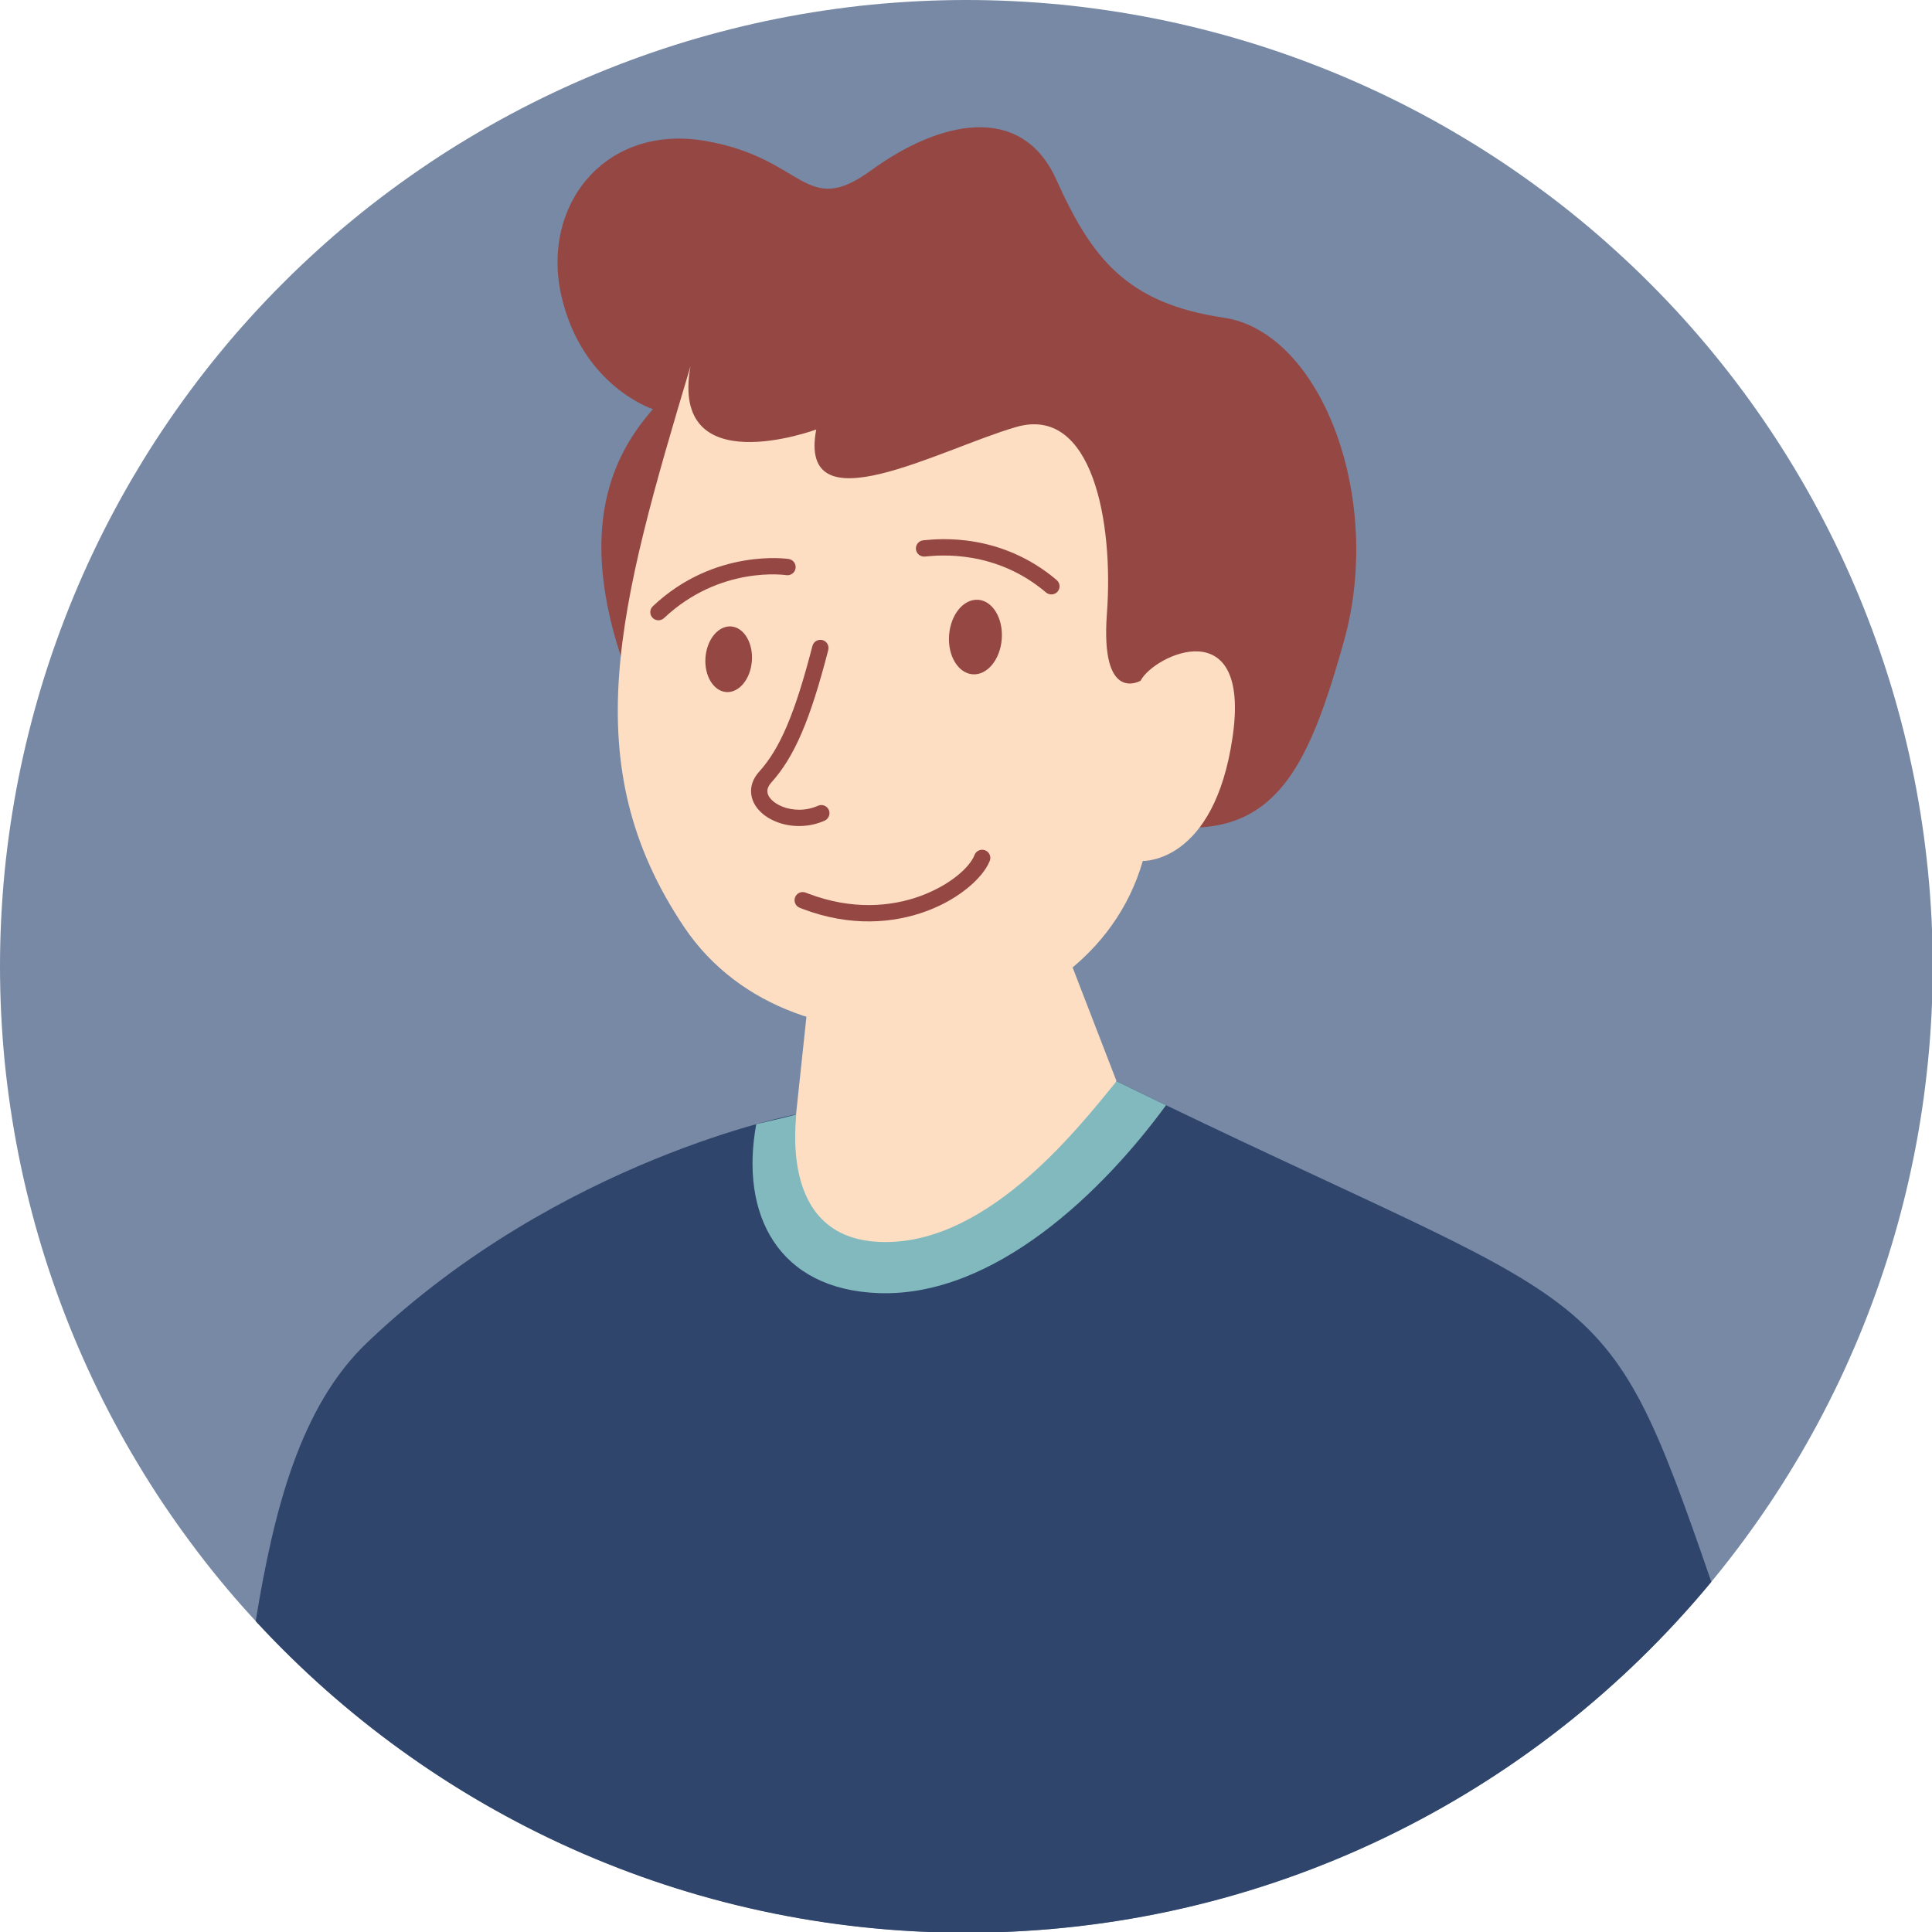
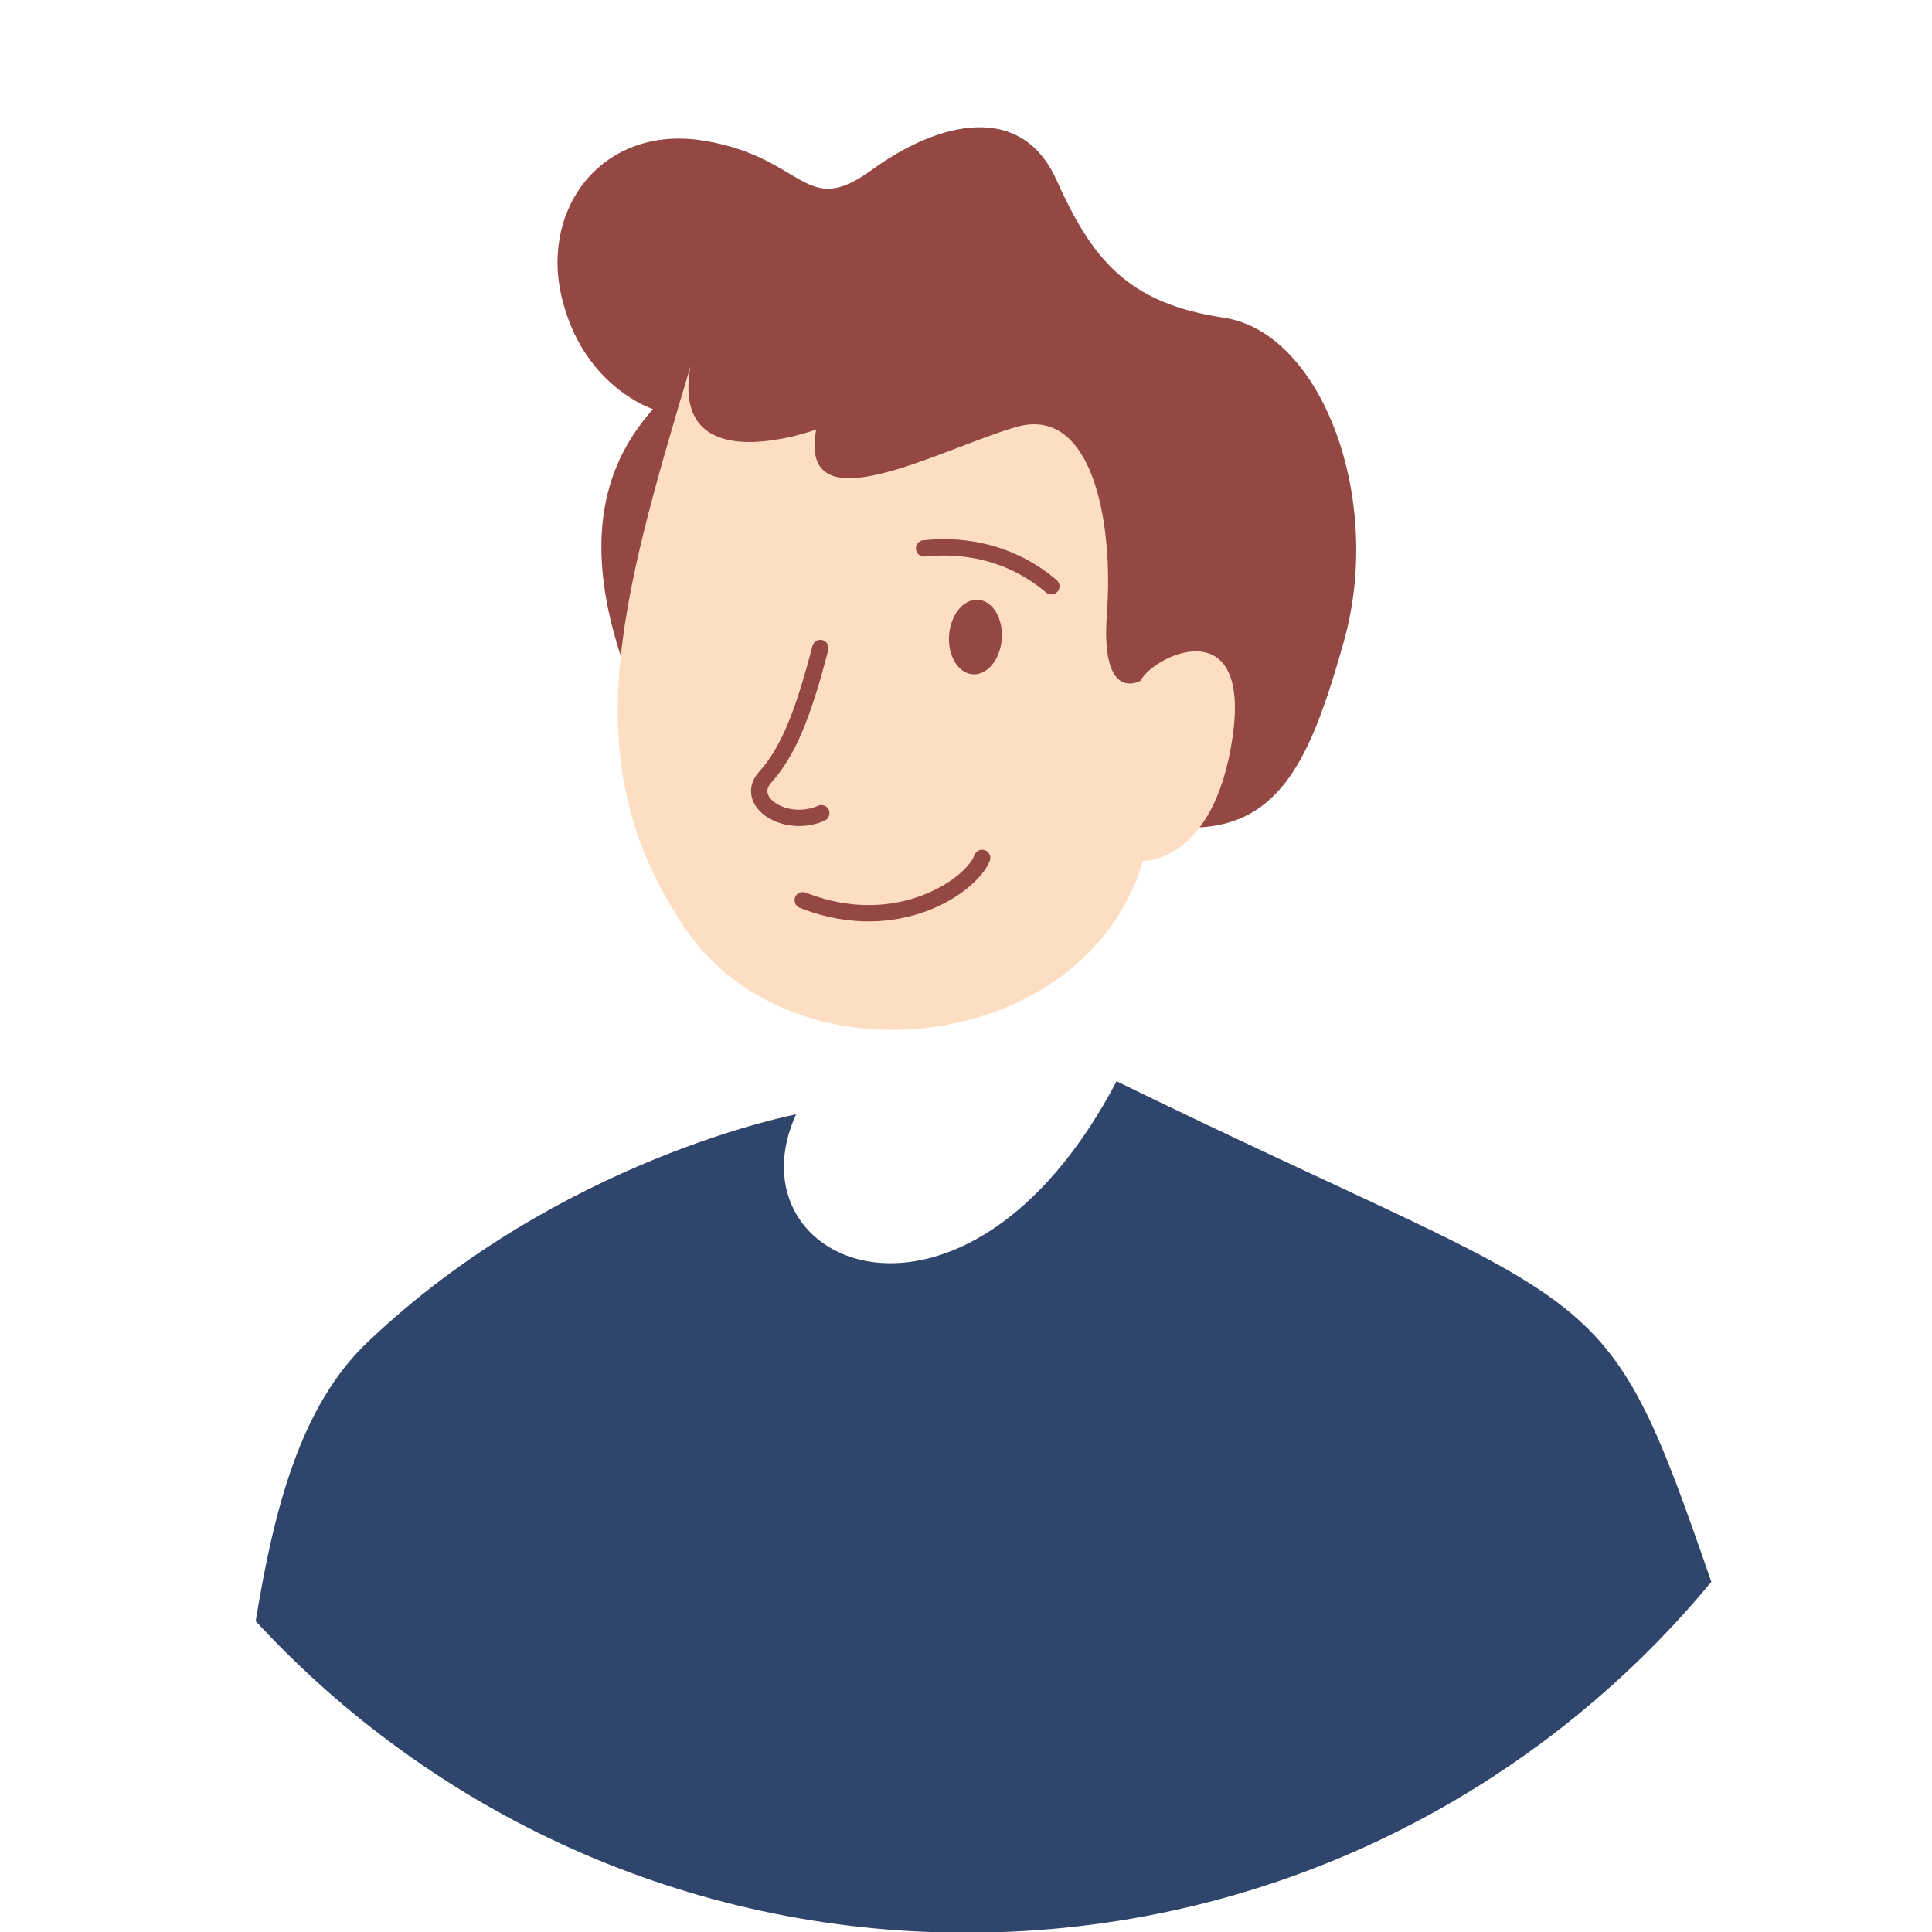
<svg xmlns="http://www.w3.org/2000/svg" width="200" zoomAndPan="magnify" viewBox="0 0 150 150" height="200" preserveAspectRatio="xMidYMid meet" version="1.0">
-   <path fill="#7789a4" d="M 150.055 75.027 C 150.055 76.254 150.023 77.48 149.965 78.707 C 149.902 79.934 149.812 81.16 149.691 82.383 C 149.57 83.602 149.422 84.82 149.242 86.035 C 149.062 87.25 148.852 88.461 148.613 89.664 C 148.371 90.867 148.105 92.066 147.805 93.258 C 147.508 94.449 147.18 95.633 146.824 96.805 C 146.469 97.98 146.082 99.148 145.668 100.305 C 145.254 101.457 144.812 102.605 144.344 103.738 C 143.871 104.871 143.375 105.996 142.852 107.105 C 142.324 108.215 141.773 109.312 141.195 110.395 C 140.617 111.477 140.012 112.547 139.379 113.598 C 138.75 114.652 138.09 115.688 137.41 116.711 C 136.727 117.73 136.02 118.734 135.289 119.719 C 134.559 120.707 133.801 121.676 133.023 122.625 C 132.246 123.574 131.441 124.504 130.617 125.41 C 129.793 126.32 128.945 127.211 128.078 128.078 C 127.211 128.945 126.32 129.793 125.41 130.617 C 124.504 131.441 123.574 132.246 122.625 133.023 C 121.676 133.801 120.707 134.559 119.719 135.289 C 118.734 136.02 117.73 136.727 116.711 137.41 C 115.688 138.09 114.652 138.75 113.598 139.379 C 112.547 140.012 111.477 140.617 110.395 141.195 C 109.312 141.773 108.215 142.324 107.105 142.852 C 105.996 143.375 104.871 143.871 103.738 144.344 C 102.605 144.812 101.457 145.254 100.305 145.668 C 99.148 146.082 97.98 146.465 96.805 146.824 C 95.633 147.18 94.449 147.508 93.258 147.805 C 92.066 148.105 90.867 148.371 89.664 148.613 C 88.461 148.852 87.25 149.062 86.035 149.242 C 84.82 149.422 83.602 149.57 82.383 149.691 C 81.16 149.812 79.934 149.902 78.707 149.965 C 77.48 150.023 76.254 150.055 75.027 150.055 C 73.801 150.055 72.57 150.023 71.344 149.965 C 70.121 149.902 68.895 149.812 67.672 149.691 C 66.449 149.57 65.234 149.422 64.02 149.242 C 62.805 149.062 61.594 148.852 60.391 148.613 C 59.188 148.371 57.988 148.105 56.797 147.805 C 55.605 147.508 54.422 147.18 53.246 146.824 C 52.074 146.469 50.906 146.082 49.75 145.668 C 48.594 145.254 47.449 144.812 46.316 144.344 C 45.18 143.871 44.059 143.375 42.949 142.852 C 41.84 142.324 40.742 141.773 39.66 141.195 C 38.578 140.617 37.508 140.012 36.457 139.379 C 35.402 138.75 34.363 138.09 33.344 137.41 C 32.324 136.727 31.32 136.02 30.332 135.289 C 29.348 134.559 28.379 133.801 27.43 133.023 C 26.48 132.246 25.551 131.441 24.641 130.617 C 23.73 129.793 22.844 128.945 21.977 128.078 C 21.105 127.211 20.262 126.32 19.438 125.41 C 18.609 124.504 17.809 123.574 17.031 122.625 C 16.25 121.676 15.496 120.707 14.766 119.719 C 14.035 118.734 13.328 117.73 12.645 116.711 C 11.961 115.688 11.305 114.652 10.676 113.598 C 10.043 112.547 9.438 111.477 8.859 110.395 C 8.281 109.312 7.727 108.215 7.203 107.105 C 6.68 105.996 6.18 104.871 5.711 103.738 C 5.242 102.605 4.801 101.457 4.387 100.305 C 3.973 99.148 3.586 97.98 3.23 96.805 C 2.875 95.633 2.547 94.449 2.25 93.258 C 1.949 92.066 1.68 90.867 1.441 89.664 C 1.203 88.461 0.992 87.25 0.812 86.035 C 0.633 84.82 0.48 83.602 0.359 82.383 C 0.242 81.16 0.152 79.934 0.09 78.707 C 0.031 77.48 0 76.254 0 75.027 C 0 73.801 0.031 72.57 0.09 71.344 C 0.152 70.121 0.242 68.895 0.359 67.672 C 0.48 66.449 0.633 65.234 0.812 64.02 C 0.992 62.805 1.203 61.594 1.441 60.391 C 1.68 59.188 1.949 57.988 2.25 56.797 C 2.547 55.605 2.875 54.422 3.23 53.246 C 3.586 52.074 3.973 50.906 4.387 49.75 C 4.801 48.594 5.242 47.449 5.711 46.316 C 6.18 45.18 6.68 44.059 7.203 42.949 C 7.727 41.84 8.281 40.742 8.859 39.66 C 9.438 38.578 10.043 37.508 10.676 36.457 C 11.305 35.402 11.961 34.363 12.645 33.344 C 13.328 32.324 14.035 31.32 14.766 30.332 C 15.496 29.348 16.25 28.379 17.031 27.43 C 17.809 26.48 18.609 25.551 19.438 24.641 C 20.262 23.73 21.105 22.844 21.977 21.977 C 22.844 21.105 23.73 20.262 24.641 19.438 C 25.551 18.609 26.48 17.809 27.43 17.031 C 28.379 16.25 29.348 15.496 30.332 14.766 C 31.32 14.035 32.324 13.328 33.344 12.645 C 34.363 11.961 35.402 11.305 36.457 10.676 C 37.508 10.043 38.578 9.438 39.66 8.859 C 40.742 8.281 41.84 7.727 42.949 7.203 C 44.059 6.68 45.18 6.18 46.316 5.711 C 47.449 5.242 48.594 4.801 49.75 4.387 C 50.906 3.973 52.074 3.586 53.246 3.23 C 54.422 2.875 55.605 2.547 56.797 2.25 C 57.988 1.949 59.188 1.68 60.391 1.441 C 61.594 1.203 62.805 0.992 64.02 0.812 C 65.234 0.633 66.449 0.48 67.672 0.359 C 68.895 0.242 70.121 0.152 71.344 0.09 C 72.57 0.031 73.801 0 75.027 0 C 76.254 0 77.48 0.031 78.707 0.09 C 79.934 0.152 81.16 0.242 82.383 0.359 C 83.602 0.48 84.82 0.633 86.035 0.812 C 87.25 0.992 88.461 1.203 89.664 1.441 C 90.867 1.68 92.066 1.949 93.258 2.25 C 94.449 2.547 95.633 2.875 96.805 3.23 C 97.98 3.586 99.148 3.973 100.305 4.387 C 101.457 4.801 102.605 5.242 103.738 5.711 C 104.871 6.18 105.996 6.68 107.105 7.203 C 108.215 7.727 109.312 8.281 110.395 8.859 C 111.477 9.438 112.547 10.043 113.598 10.676 C 114.652 11.305 115.688 11.961 116.711 12.645 C 117.73 13.328 118.734 14.035 119.719 14.766 C 120.707 15.496 121.676 16.25 122.625 17.031 C 123.574 17.809 124.504 18.609 125.41 19.438 C 126.32 20.262 127.211 21.105 128.078 21.977 C 128.945 22.844 129.793 23.73 130.617 24.641 C 131.441 25.551 132.246 26.48 133.023 27.43 C 133.801 28.379 134.559 29.348 135.289 30.332 C 136.02 31.32 136.727 32.324 137.41 33.344 C 138.09 34.363 138.75 35.402 139.379 36.457 C 140.012 37.508 140.617 38.578 141.195 39.66 C 141.773 40.742 142.324 41.84 142.852 42.949 C 143.375 44.059 143.871 45.18 144.344 46.316 C 144.812 47.449 145.254 48.594 145.668 49.75 C 146.082 50.906 146.465 52.074 146.824 53.246 C 147.18 54.422 147.508 55.605 147.805 56.797 C 148.105 57.988 148.371 59.188 148.613 60.391 C 148.852 61.594 149.062 62.805 149.242 64.02 C 149.422 65.234 149.57 66.449 149.691 67.672 C 149.812 68.895 149.902 70.121 149.965 71.344 C 150.023 72.57 150.055 73.801 150.055 75.027 Z M 150.055 75.027 " fill-opacity="1" fill-rule="nonzero" />
  <path fill="#954744" d="M 48.566 52.012 C 44.559 40.828 47.781 35.09 50.695 31.766 C 50.695 31.766 45.211 30.016 43.59 22.988 C 41.973 15.965 46.957 9.609 54.746 10.938 C 62.535 12.27 62.453 17.004 67.664 13.207 C 72.875 9.414 79.281 7.895 82.012 13.945 C 84.738 19.996 87.438 23.551 95.004 24.664 C 102.566 25.777 107.484 38.66 104.328 49.832 C 101.176 61.004 98.223 67.312 85.074 62.773 C 71.922 58.234 48.566 52.012 48.566 52.012 Z M 48.566 52.012 " fill-opacity="1" fill-rule="evenodd" />
-   <path fill="#fddec2" d="M 62.934 75.898 L 61.805 86.52 L 55.449 94.215 L 65.512 105.082 C 65.512 105.082 82.941 103.77 83.875 102.988 C 84.809 102.207 86.691 83.949 86.691 83.949 L 82.203 72.332 C 76.781 76.109 69.465 77.406 62.934 75.898 Z M 62.934 75.898 " fill-opacity="1" fill-rule="evenodd" />
  <path fill="#fddec2" d="M 53.609 28.438 C 48.012 47.141 44.582 59.273 53.121 71.984 C 61.66 84.695 84.461 81.641 88.727 66.844 C 88.727 66.844 94.27 67.055 95.699 57.219 C 97.129 47.383 89.633 50.801 88.551 52.852 C 88.551 52.852 85.414 54.699 85.941 47.617 C 86.469 40.539 84.812 31.438 78.895 33.152 C 72.973 34.867 61.922 41.062 63.371 33.348 C 63.371 33.348 51.965 37.562 53.609 28.438 Z M 53.609 28.438 " fill-opacity="1" fill-rule="evenodd" />
-   <path fill="#954744" d="M 51.555 47.988 C 51.301 48.227 50.898 48.215 50.66 47.961 C 50.418 47.707 50.434 47.305 50.688 47.066 C 55.5 42.523 61.215 43.398 61.23 43.398 C 61.578 43.449 61.816 43.77 61.77 44.117 C 61.719 44.461 61.398 44.703 61.051 44.656 C 61.035 44.652 55.922 43.871 51.555 47.988 Z M 51.555 47.988 " fill-opacity="1" fill-rule="nonzero" />
  <path fill="#954744" d="M 71.801 43.211 C 71.453 43.242 71.145 42.984 71.113 42.637 C 71.082 42.289 71.34 41.98 71.688 41.949 C 71.719 41.949 71.719 41.945 71.781 41.941 C 72.922 41.828 77.715 41.363 82.039 45.035 C 82.305 45.262 82.34 45.66 82.113 45.93 C 81.887 46.195 81.484 46.227 81.219 46.004 C 77.305 42.676 72.941 43.102 71.898 43.203 Z M 71.801 43.211 " fill-opacity="1" fill-rule="nonzero" />
  <path fill="#954744" d="M 63.078 50.148 C 63.168 49.812 63.512 49.609 63.852 49.695 C 64.188 49.781 64.395 50.129 64.305 50.469 C 63.598 53.207 62.945 55.266 62.25 56.887 C 61.539 58.547 60.781 59.758 59.883 60.758 C 59.648 61.02 59.559 61.27 59.582 61.488 C 59.598 61.688 59.707 61.891 59.883 62.074 C 60.09 62.293 60.383 62.48 60.73 62.621 C 61.516 62.938 62.547 62.984 63.512 62.559 C 63.828 62.414 64.203 62.559 64.348 62.879 C 64.488 63.195 64.344 63.57 64.027 63.715 C 62.727 64.293 61.324 64.227 60.258 63.797 C 59.742 63.59 59.293 63.297 58.961 62.941 C 58.598 62.559 58.367 62.102 58.32 61.605 C 58.266 61.043 58.449 60.461 58.941 59.914 C 59.746 59.02 60.43 57.918 61.082 56.391 C 61.754 54.824 62.387 52.82 63.078 50.148 Z M 63.078 50.148 " fill-opacity="1" fill-rule="nonzero" />
  <path fill="#954744" d="M 62.09 70.48 C 61.762 70.352 61.605 69.984 61.734 69.656 C 61.863 69.332 62.23 69.176 62.555 69.305 C 62.59 69.316 62.578 69.312 62.73 69.371 C 66.156 70.68 69.219 70.402 71.527 69.543 C 73.781 68.699 75.281 67.344 75.656 66.398 L 75.664 66.383 C 75.656 66.398 75.641 66.438 75.66 66.383 C 75.785 66.055 76.152 65.891 76.48 66.016 C 76.809 66.141 76.973 66.504 76.848 66.832 C 76.828 66.879 76.844 66.844 76.848 66.832 C 76.844 66.836 76.84 66.844 76.832 66.863 C 76.355 68.074 74.574 69.754 71.969 70.727 C 69.414 71.68 66.035 71.992 62.281 70.555 C 62.25 70.543 62.246 70.543 62.09 70.48 Z M 75.664 66.383 C 75.668 66.371 75.668 66.375 75.664 66.383 Z M 76.848 66.832 Z M 76.848 66.832 " fill-opacity="1" fill-rule="nonzero" />
-   <path fill="#954744" d="M 56.766 48.637 C 57.758 48.711 58.48 49.914 58.375 51.32 C 58.27 52.727 57.379 53.805 56.383 53.73 C 55.391 53.656 54.668 52.457 54.773 51.051 C 54.879 49.645 55.77 48.562 56.766 48.637 Z M 56.766 48.637 " fill-opacity="1" fill-rule="evenodd" />
  <path fill="#954744" d="M 75.945 46.566 C 77.078 46.652 77.895 48.016 77.777 49.613 C 77.656 51.211 76.645 52.438 75.516 52.352 C 74.387 52.27 73.566 50.906 73.688 49.309 C 73.805 47.711 74.816 46.484 75.945 46.57 Z M 75.945 46.566 " fill-opacity="1" fill-rule="evenodd" />
  <path fill="#2f456c" d="M 86.691 83.949 C 74.984 106.23 56.465 98.281 61.805 86.52 C 61.805 86.52 43.461 89.977 28.512 104.23 C 23.281 109.215 21.254 117.285 19.852 125.863 C 33.562 140.734 53.207 150.055 75.027 150.055 C 98.305 150.055 119.105 139.453 132.867 122.816 C 124.359 98.16 124.965 102.625 86.691 83.949 Z M 86.691 83.949 " fill-opacity="1" fill-rule="evenodd" />
-   <path fill="#82b9be" d="M 61.805 86.52 C 61.805 86.578 58.879 87.234 58.715 87.281 C 57.422 94.32 60.43 100.133 68.246 100.398 C 77.238 100.703 85.668 92.465 90.531 85.809 C 89.293 85.215 88.016 84.598 86.691 83.949 C 83.52 87.836 76.281 97.062 67.902 96.398 C 60.34 95.797 61.918 86.633 61.805 86.52 Z M 61.805 86.52 " fill-opacity="1" fill-rule="evenodd" />
</svg>